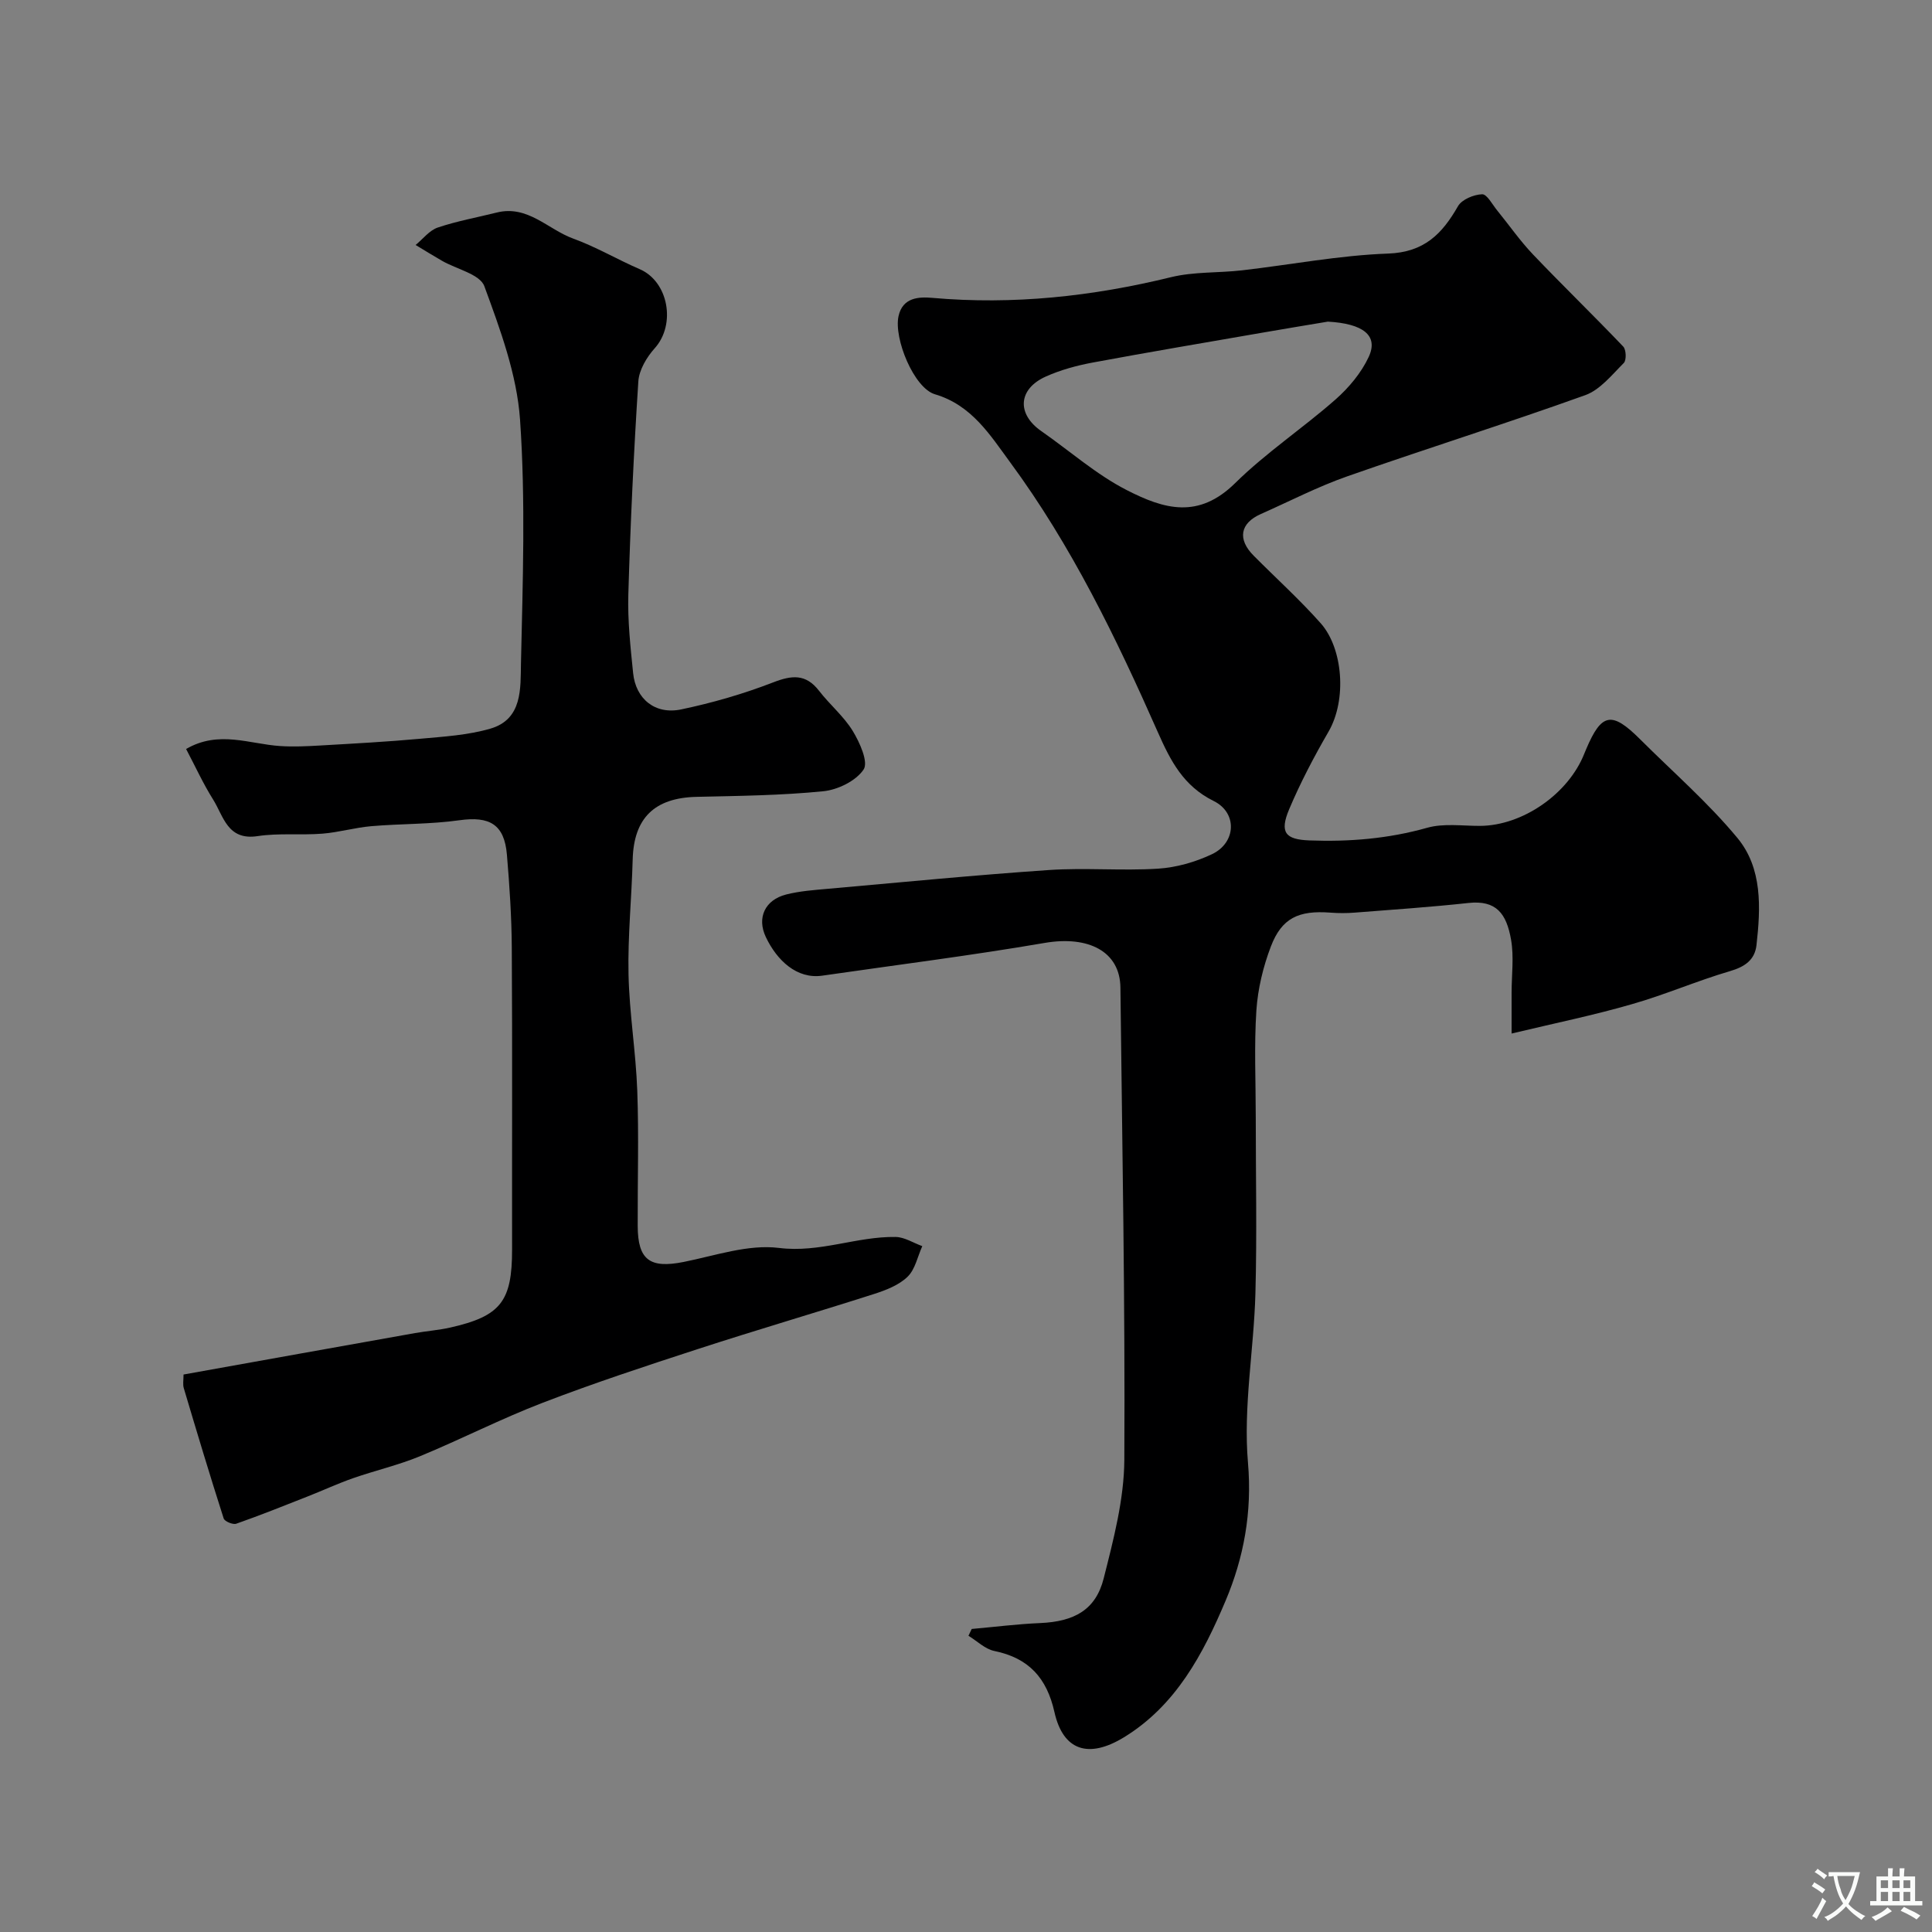
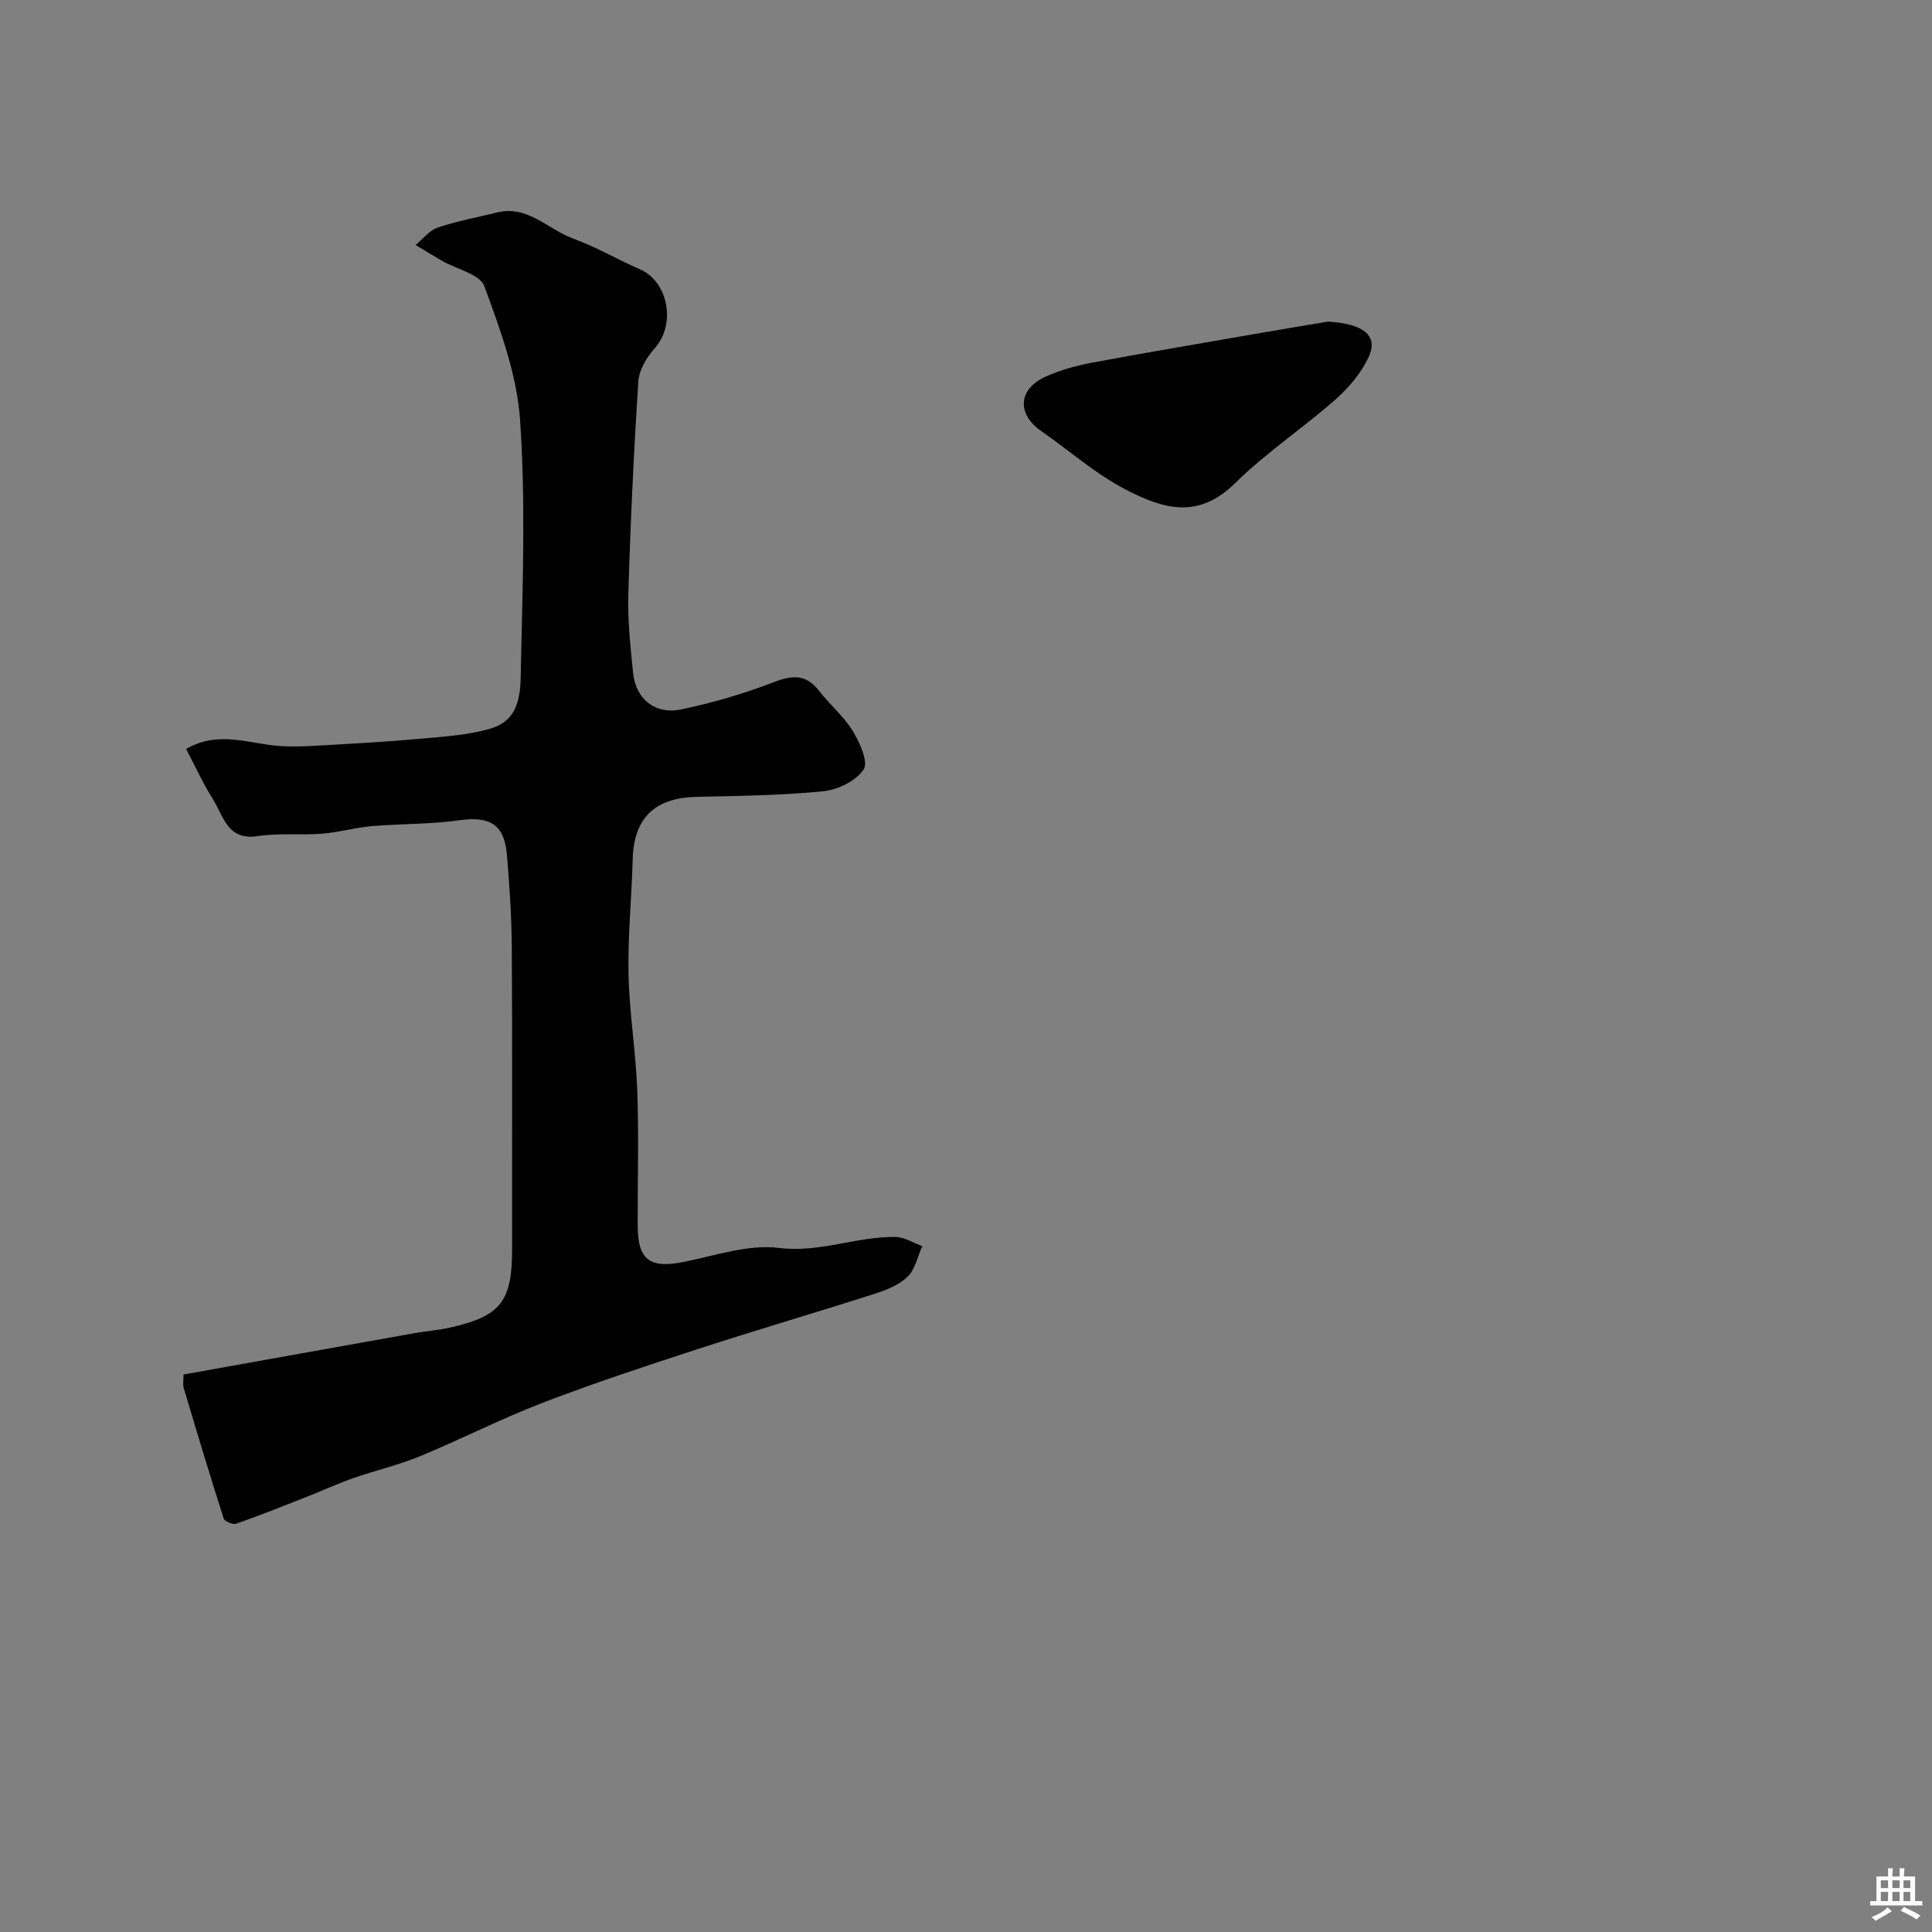
<svg xmlns="http://www.w3.org/2000/svg" enable-background="new 0 0 400 400" viewBox="0 0 400 400">
  <rect x="0" y="0" width="400" height="400" fill="#808080" stroke="none" />
-   <path d="m312.96 213.98c0-3.6 0-6.02 0-8.44 0-3.67.51-7.42-.11-10.98-.95-5.43-3.07-8.23-8.81-7.61-7.84.85-15.72 1.39-23.59 2-1.66.13-3.34.13-5 0-6.57-.5-10.07 1.1-12.33 7.01-1.6 4.19-2.7 8.76-3 13.23-.48 7.3-.13 14.65-.13 21.99 0 12.2.26 24.41-.07 36.6-.32 11.71-2.54 23.51-1.54 35.07.89 10.28-.89 19.71-4.64 28.58-4.61 10.92-10.24 21.66-21.04 28.26-7.3 4.46-12.59 2.8-14.39-5.22-1.58-7.06-5.31-11.19-12.43-12.65-1.93-.39-3.59-2.07-5.37-3.15.22-.47.45-.94.67-1.41 4.72-.42 9.43-1.02 14.16-1.22 7.09-.31 11.52-2.73 13.17-9.26 2.03-8.04 4.22-16.34 4.27-24.54.18-32.59-.44-65.19-.81-97.78-.08-7.47-6.62-10.79-15.67-9.24-15.29 2.62-30.7 4.56-46.06 6.78-5.26.76-9.39-3.16-11.68-7.99-1.91-4.02-.16-7.7 4.19-8.81 2.83-.72 5.8-.93 8.73-1.19 15.23-1.35 30.44-2.84 45.69-3.88 7.49-.51 15.07.19 22.57-.28 3.79-.24 7.72-1.36 11.17-2.99 5.03-2.37 5.32-8.57.39-11.01-6.27-3.1-8.94-8.28-11.6-14.3-8.6-19.46-17.89-38.64-30.57-55.85-4.12-5.6-7.93-11.82-15.56-14.07-4.34-1.28-8.55-11.53-7.54-16.17.85-3.92 4.26-4.03 6.99-3.79 16.74 1.48 33.13-.3 49.41-4.28 4.74-1.16 9.82-.86 14.72-1.42 10.09-1.16 20.13-3.11 30.24-3.47 7.48-.27 11.19-4.07 14.47-9.81.8-1.39 3.26-2.41 5-2.47 1.01-.03 2.13 2.15 3.14 3.38 2.47 3.03 4.71 6.27 7.4 9.09 6.14 6.44 12.54 12.63 18.68 19.07.61.64.68 2.82.11 3.39-2.46 2.46-4.9 5.55-7.97 6.66-16.34 5.87-32.92 11.07-49.31 16.82-6.1 2.14-11.9 5.15-17.84 7.78-4.33 1.91-4.92 5.22-1.5 8.65 4.63 4.66 9.52 9.08 13.87 13.98 4.6 5.18 5.45 15.8 1.63 22.42-3.01 5.2-5.83 10.56-8.16 16.08-2.04 4.84-.77 6.27 4.18 6.46 8.27.31 16.36-.35 24.4-2.62 3.41-.96 7.27-.38 10.92-.39 8.81-.04 18.32-6.61 21.62-15 .12-.3.25-.6.38-.91 3.18-7.5 5.29-7.88 11.18-2 6.77 6.76 14.06 13.09 20.13 20.42 5.18 6.26 4.82 14.42 3.94 22.19-.35 3.06-2.41 4.47-5.47 5.37-6.83 2-13.4 4.87-20.24 6.82-7.91 2.3-16 3.95-24.99 6.1zm-38.04-147.39c-4.51.76-9.02 1.49-13.52 2.28-11.73 2.04-23.46 4.01-35.16 6.19-3.32.62-6.67 1.53-9.74 2.91-5.73 2.59-6.02 7.73-.92 11.28 5.89 4.1 11.37 8.98 17.7 12.22 7.79 3.99 14.86 6.02 22.45-1.45 6.39-6.3 14-11.35 20.76-17.3 2.77-2.44 5.35-5.52 6.89-8.83 2.06-4.44-1.16-6.89-8.46-7.3z" fill="#000001" />
+   <path d="m312.96 213.98zm-38.04-147.39c-4.51.76-9.02 1.49-13.52 2.28-11.73 2.04-23.46 4.01-35.16 6.19-3.32.62-6.67 1.53-9.74 2.91-5.73 2.59-6.02 7.73-.92 11.28 5.89 4.1 11.37 8.98 17.7 12.22 7.79 3.99 14.86 6.02 22.45-1.45 6.39-6.3 14-11.35 20.76-17.3 2.77-2.44 5.35-5.52 6.89-8.83 2.06-4.44-1.16-6.89-8.46-7.3z" fill="#000001" />
  <path d="m38 284.58c16.21-2.91 32.07-5.76 47.93-8.58 2.41-.43 4.88-.6 7.27-1.14 10.48-2.36 12.83-5.44 12.82-16.16-.03-20.82.07-41.65-.06-62.47-.04-6.43-.47-12.88-1.01-19.29-.53-6.27-3.59-7.99-9.81-7.12-6.02.85-12.18.71-18.25 1.23-3.4.29-6.74 1.28-10.14 1.55-4.46.35-9.03-.16-13.42.51-6.25.95-7.04-4.12-9.21-7.58-2.06-3.28-3.68-6.84-5.59-10.46 6.76-3.93 13.14-1.02 19.46-.61 2.74.18 5.51.05 8.26-.11 6.93-.4 13.86-.77 20.77-1.4 4.86-.44 9.85-.74 14.5-2.09 6.71-1.95 6.23-8.4 6.34-13.51.37-16.82.97-33.71-.19-50.45-.65-9.37-4.11-18.7-7.39-27.64-.91-2.49-5.75-3.53-8.76-5.26-1.84-1.06-3.65-2.18-5.47-3.28 1.51-1.24 2.85-3.02 4.58-3.61 3.97-1.34 8.15-2.09 12.23-3.11 6.41-1.59 10.58 3.49 15.8 5.39 4.74 1.72 9.14 4.33 13.79 6.34 5.95 2.57 7.53 11.42 3.12 16.35-1.67 1.86-3.26 4.51-3.41 6.9-.95 14.68-1.64 29.38-2.07 44.08-.16 5.42.44 10.88.99 16.29.54 5.35 4.54 8.65 9.93 7.53 6.46-1.35 12.89-3.21 19.04-5.59 3.92-1.52 6.79-1.81 9.54 1.75 2.21 2.86 5.11 5.26 6.97 8.31 1.45 2.38 3.27 6.44 2.24 7.97-1.58 2.36-5.34 4.2-8.35 4.5-8.71.87-17.51.96-26.27 1.16-8.69.21-12.96 4.4-13.19 12.97-.21 7.93-1.03 15.87-.86 23.79.17 8.04 1.52 16.05 1.81 24.1.34 9.32.05 18.66.09 27.98.02 7.07 2.54 8.85 9.53 7.45 6.54-1.31 13.35-3.69 19.7-2.9 8.49 1.06 16.08-2.4 24.17-2.27 1.85.03 3.68 1.24 5.52 1.9-.98 2.16-1.47 4.81-3.05 6.34-1.79 1.73-4.46 2.77-6.92 3.56-12.15 3.89-24.41 7.47-36.54 11.42-10.76 3.5-21.53 7.05-32.09 11.11-8.62 3.31-16.88 7.55-25.43 11.08-4.47 1.84-9.25 2.94-13.84 4.54-3.17 1.11-6.22 2.53-9.35 3.76-4.92 1.94-9.83 3.91-14.82 5.66-.69.24-2.41-.48-2.6-1.09-2.87-8.95-5.57-17.94-8.25-26.95-.25-.77-.06-1.66-.06-2.85z" fill="#000001" />
  <g fill="#fafbfa">
-     <path d="m377.9 391.2c-.2.3-.4.5-.6.8-.7-.6-1.4-1-2.2-1.5.2-.3.4-.5.5-.8.6.4 1.4.8 2.3 1.5zm-1.8 6.1c-.2-.2-.5-.4-.9-.6.4-.6.8-1.2 1.2-1.9s.7-1.3.9-1.9c.3.3.5.5.8.7-.7 1.3-1.4 2.6-2 3.7zm2.2-9c-.3.3-.5.5-.6.8-.6-.6-1.3-1.1-2-1.5.3-.3.5-.5.6-.7.6.5 1.3.9 2 1.4zm.3.2v-.9h2 4.5c-.3 1.3-.6 2.5-1 3.6s-.9 2.1-1.4 3c.4.5 1 1 1.6 1.4s1.2.8 1.9 1.1c-.3.2-.5.4-.8.8-.4-.3-1-.7-1.6-1.2s-1.2-1.1-1.6-1.6c-.5.6-1.1 1.1-1.7 1.6s-1.4.9-2.1 1.4c-.1-.3-.3-.5-.7-.8.6-.2 1.2-.5 1.9-1s1.4-1.1 2-1.8c-.5-.8-.9-1.6-1.2-2.5s-.6-2-.8-3.2c-.4.1-.7.1-1 .1zm2.5 2.7c.2 1 .7 1.7 1 2.2.3-.5.6-1.1 1-2s.6-1.9.9-3h-3.2-.4c.1.9.3 1.8.7 2.8z" />
    <path d="m396.5 388.5v1.5 3.6h1.5v.9c-.4 0-1 0-1.7 0h-7.9c-.5 0-.9 0-1.2 0v-.9h1.3v-3.5c0-.7 0-1.2 0-1.6h2.4c0-.8 0-1.4 0-1.7h1c0 .3-.1.8-.1 1.7h1.5c0-.8 0-1.4 0-1.7h1c0 .3-.1.9-.1 1.7zm-8.2 9.2c-.2-.3-.5-.5-.8-.8.8-.3 1.4-.6 1.9-.9s1-.7 1.4-1.1c.3.3.6.5.9.8-1.6 1-2.8 1.6-3.4 2zm2.6-6.8v-1.6h-1.5v1.6zm0 2.7v-1.9h-1.5v1.9zm2.4-2.7v-1.6h-1.5v1.6zm0 2.7v-1.9h-1.5v1.9zm.2 2 .7-.8c.4.2.9.5 1.6.8s1.3.7 1.8 1c-.3.3-.5.5-.8.8-.4-.3-1.5-1-3.3-1.8zm2-4.7v-1.6h-1.4v1.6zm0 2.7v-1.9h-1.4v1.9z" />
  </g>
</svg>